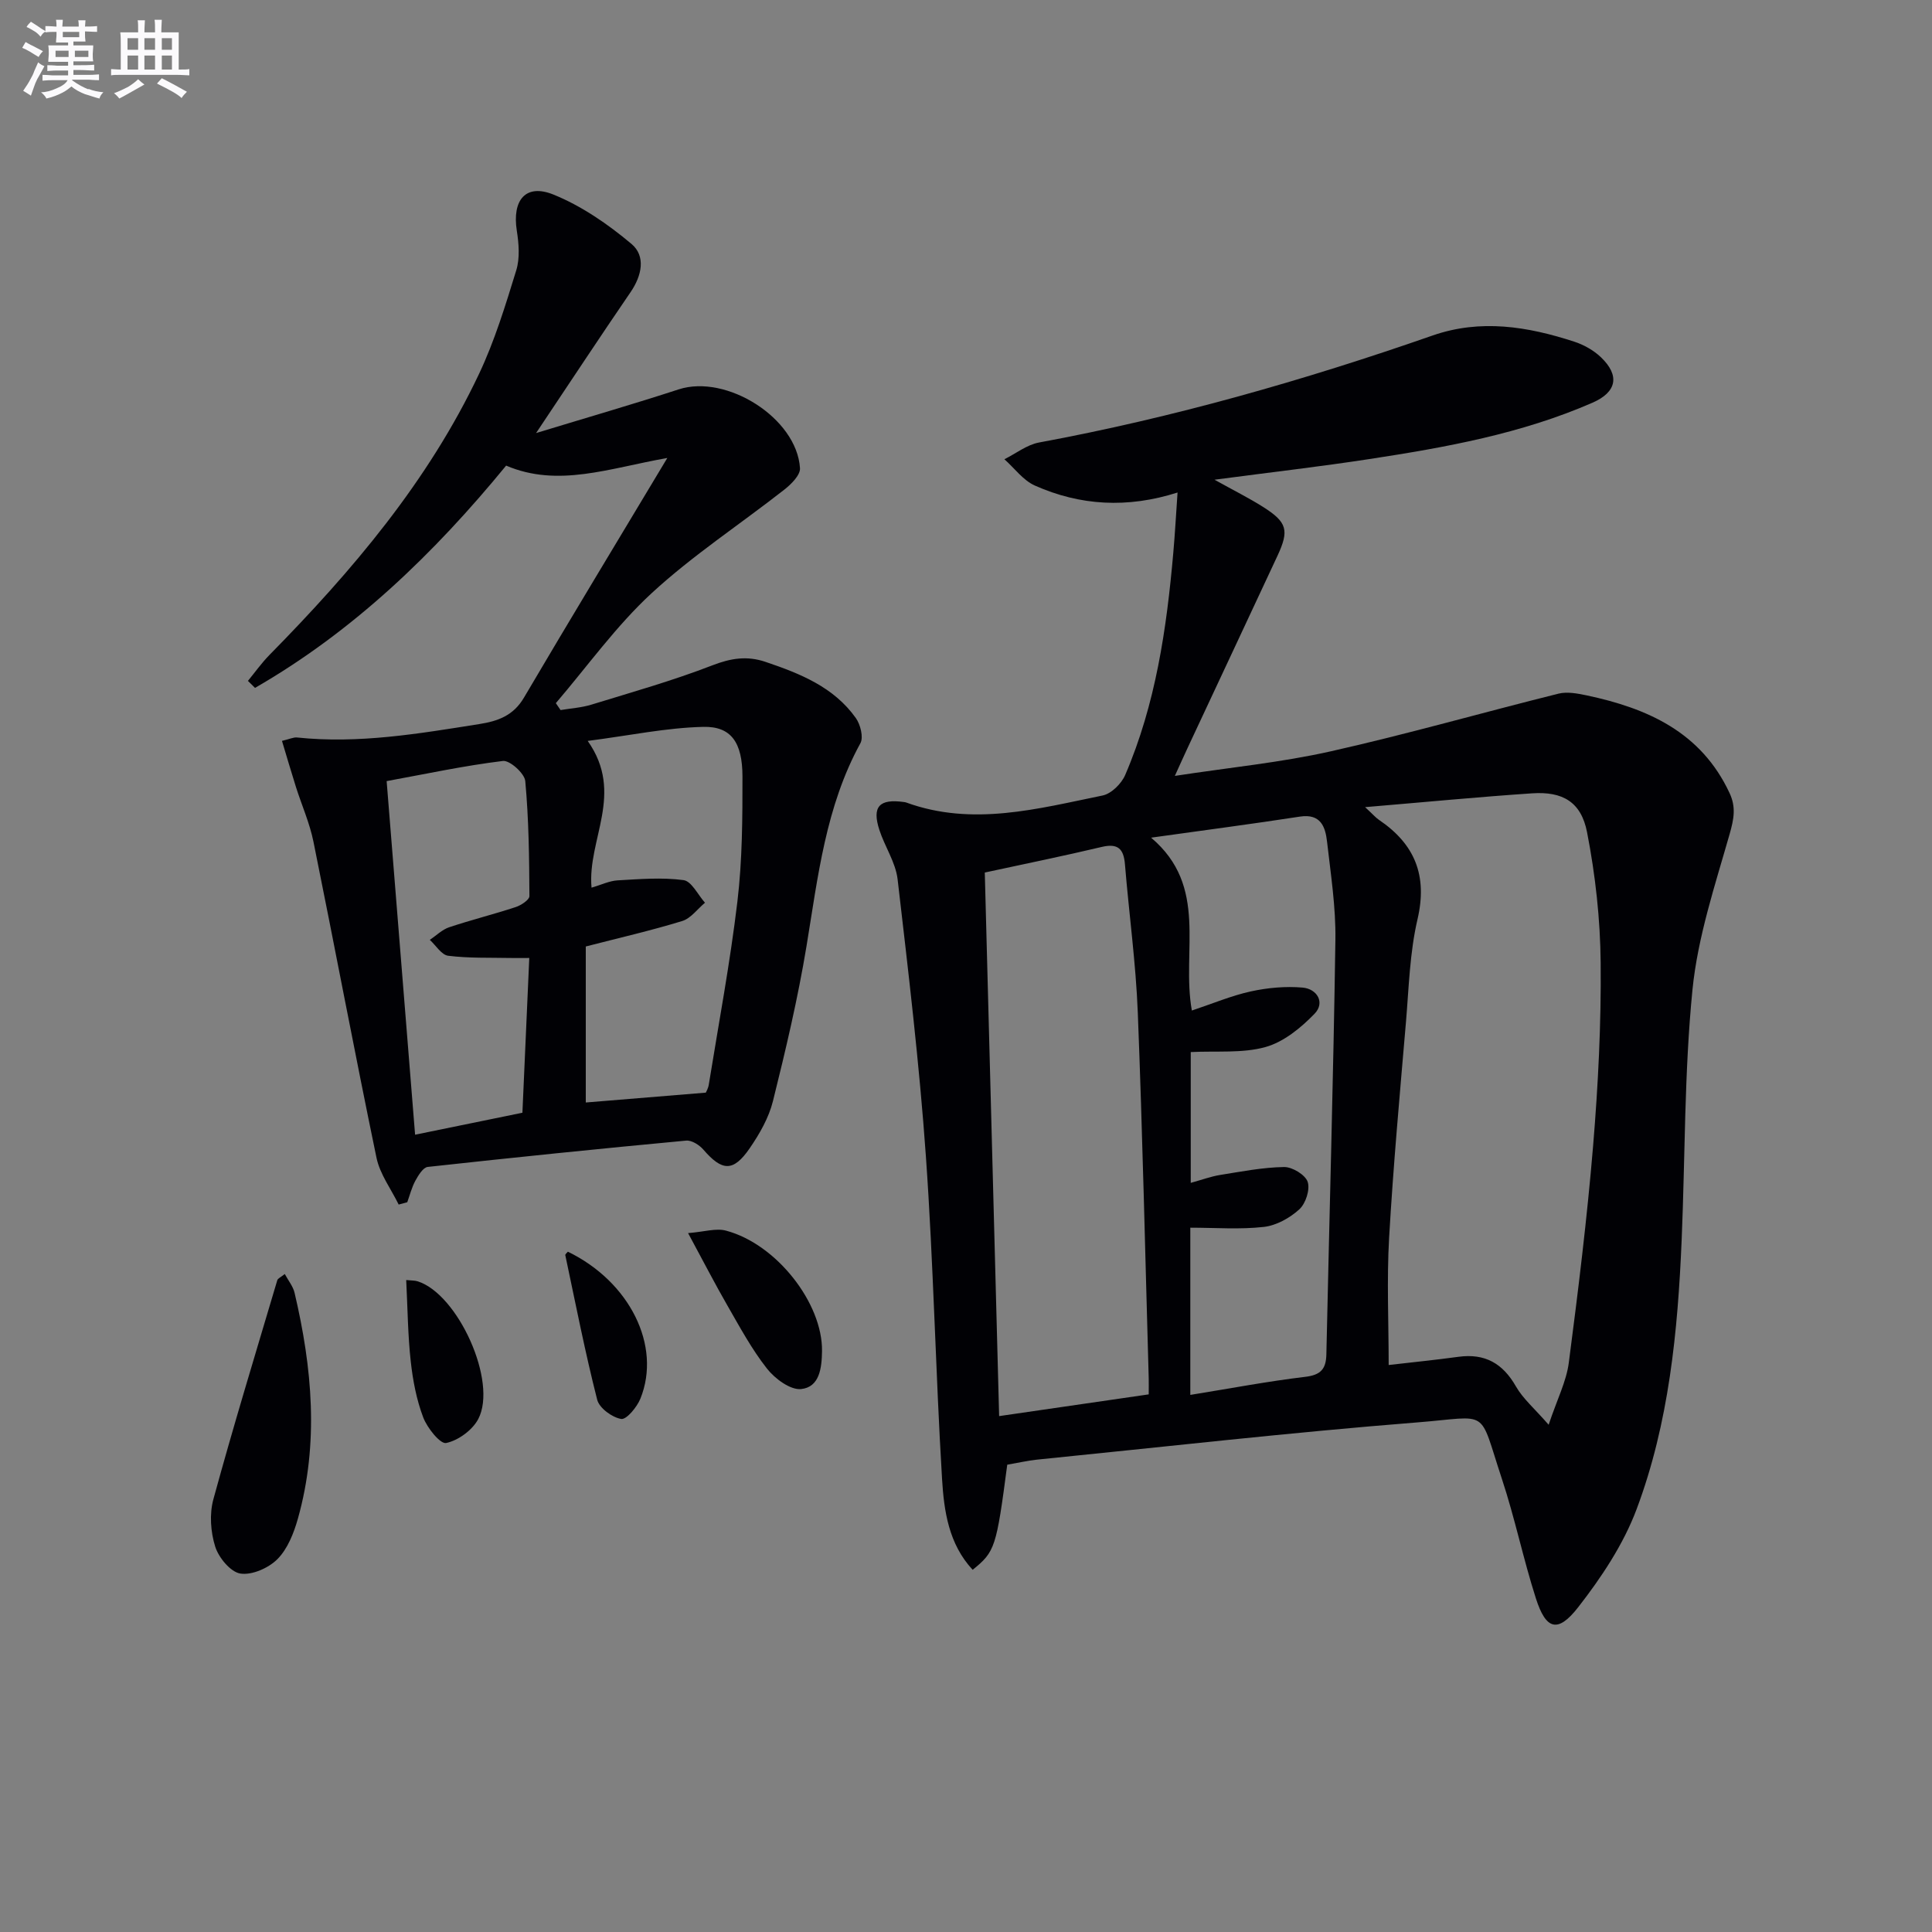
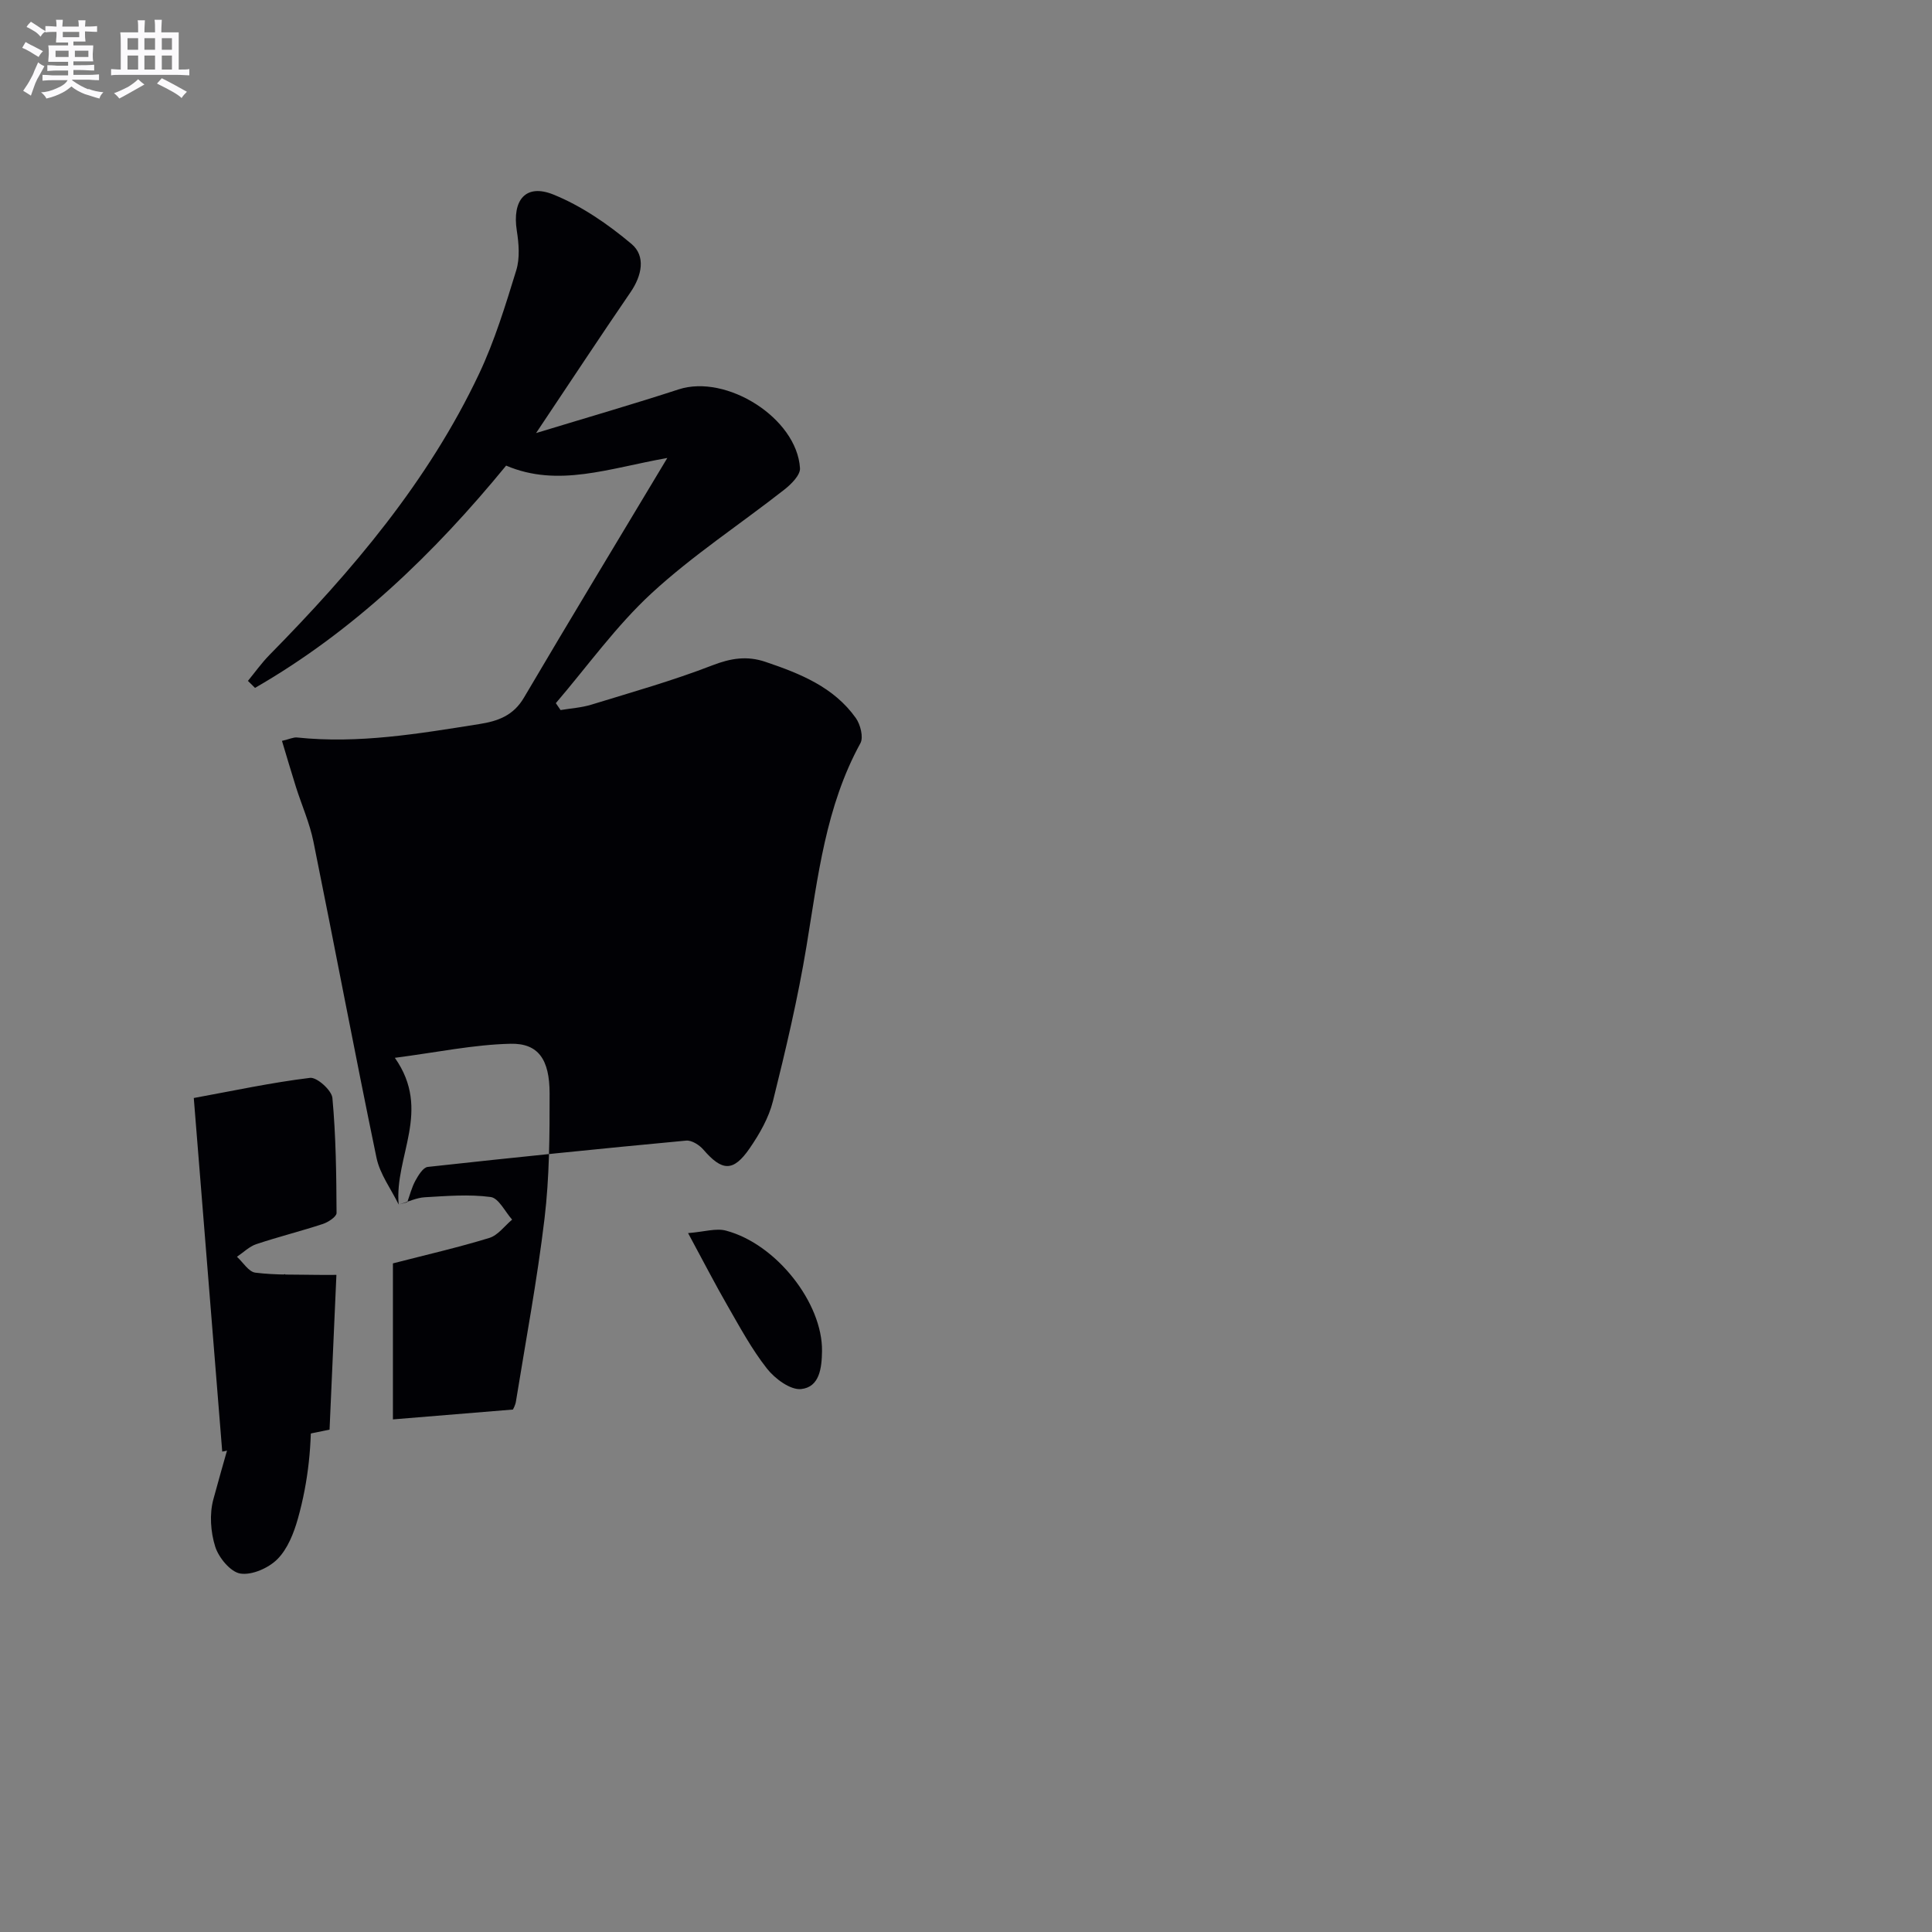
<svg xmlns="http://www.w3.org/2000/svg" enable-background="new 0 0 400 400" viewBox="0 0 400 400">
  <rect x="0" y="0" width="400" height="400" fill="#808080" stroke="none" />
  <g fill="#010105">
-     <path d="m208.54 303.25c-2.26 17.18-2.52 18-7.16 21.76-4.97-5.34-5.94-12.18-6.34-18.82-1.34-22.23-1.77-44.52-3.34-66.73-1.35-19.18-3.64-38.3-5.86-57.41-.41-3.51-2.66-6.77-3.78-10.23-1.56-4.82-.01-6.48 5.07-5.77.16.02.33.04.49.1 13.74 5 27.22 1.29 40.66-1.45 1.81-.37 3.91-2.45 4.68-4.25 6.31-14.67 8.58-30.27 9.96-46.03.35-3.93.56-7.88.88-12.45-10.38 3.31-20.17 2.73-29.54-1.44-2.43-1.08-4.22-3.59-6.31-5.45 2.38-1.18 4.64-2.99 7.15-3.46 27.79-5.14 54.86-12.87 81.51-22.16 9.94-3.46 19.68-1.86 29.3 1.27 2 .65 4.03 1.79 5.54 3.23 3.98 3.8 3.28 7.22-1.73 9.41-14.75 6.44-30.43 9.26-46.18 11.67-10.16 1.56-20.38 2.73-32.09 4.28 4.14 2.3 7.19 3.82 10.05 5.63 5.01 3.18 5.45 4.84 2.97 10.16-6.18 13.25-12.39 26.48-18.58 39.72-.76 1.62-1.48 3.24-2.65 5.81 11.41-1.75 21.97-2.77 32.25-5.08 15.83-3.55 31.44-8.03 47.19-11.95 1.79-.44 3.89-.04 5.77.35 12.64 2.67 23.75 7.6 29.64 20.24 1.37 2.93.89 5.38.02 8.45-3.03 10.63-6.61 21.34-7.7 32.24-1.71 17.18-1.51 34.54-2.24 51.82-.8 18.97-2.63 37.89-9.33 55.76-2.73 7.28-7.29 14.13-12.11 20.31-4.21 5.39-6.65 4.65-8.73-1.82-2.63-8.2-4.37-16.7-7.08-24.87-4.89-14.77-2.28-12.8-17.44-11.6-26.32 2.08-52.57 5.08-78.85 7.72-1.98.22-3.93.67-6.09 1.04zm74.09-136.14c1.7 1.57 2.21 2.19 2.85 2.62 7.44 5.03 10.11 11.52 8 20.6-1.61 6.9-1.79 14.15-2.39 21.27-1.27 14.88-2.63 29.77-3.49 44.68-.5 8.74-.09 17.53-.09 26.33 4.93-.57 9.71-1.05 14.46-1.7 5.45-.74 9.16 1.35 11.89 6.14 1.45 2.54 3.83 4.55 6.77 7.93 1.79-5.35 3.67-8.99 4.17-12.82 1.95-14.95 3.79-29.94 5.04-44.97 1.04-12.57 1.68-25.23 1.56-37.84-.08-9.04-1.09-18.19-2.82-27.06-1.23-6.29-5.08-8.46-11.36-8.04-11.06.74-22.08 1.81-34.59 2.86zm-78.74 13.54c.99 37.53 1.97 74.8 2.97 112.54 10.77-1.57 20.71-3.01 30.97-4.5 0-1.35.02-2.32 0-3.29-.72-25.24-1.27-50.49-2.26-75.72-.4-10.26-1.82-20.47-2.66-30.72-.26-3.17-1.41-4.41-4.77-3.62-7.75 1.84-15.54 3.43-24.25 5.31zm42.55 108.15c8.41-1.36 16.07-2.82 23.79-3.74 3.21-.38 4.31-1.61 4.38-4.64.62-28.61 1.45-57.23 1.87-85.84.1-6.77-.96-13.57-1.73-20.33-.35-3.09-1.32-5.84-5.62-5.18-9.78 1.51-19.6 2.79-30.81 4.36 11.99 10.12 6.23 23.45 8.44 35.79 4.4-1.47 8.23-3.09 12.21-3.96 3.48-.76 7.19-1.1 10.73-.79 3.01.27 4.68 3.12 2.48 5.4-2.82 2.92-6.4 5.86-10.18 6.91-4.78 1.33-10.09.77-15.47 1.04v27.08c2.3-.63 4.17-1.33 6.09-1.64 4.39-.7 8.81-1.57 13.22-1.64 1.71-.03 4.41 1.61 4.9 3.07.53 1.59-.41 4.5-1.74 5.7-1.97 1.79-4.75 3.34-7.34 3.63-4.97.56-10.06.16-15.22.16z" />
-     <path d="m82.54 249.39c-1.57-3.22-3.88-6.28-4.59-9.68-4.52-21.77-8.63-43.63-13.05-65.43-.78-3.87-2.43-7.56-3.63-11.35-.98-3.1-1.89-6.23-2.89-9.54 1.55-.36 2.37-.78 3.13-.7 12.73 1.34 25.18-.79 37.67-2.77 3.95-.62 7.11-1.76 9.31-5.5 9.52-16.17 19.25-32.22 29.67-49.6-12.1 2.13-22.61 6.17-33.37 1.58-14.97 18.26-31.64 34.3-51.99 46.02-.49-.48-.98-.96-1.47-1.45 1.48-1.8 2.84-3.72 4.47-5.38 17.13-17.4 32.84-35.9 43.37-58.16 3.24-6.85 5.48-14.21 7.72-21.48.77-2.51.53-5.51.11-8.18-.99-6.32 1.81-9.81 7.55-7.5 5.85 2.36 11.32 6.14 16.19 10.23 2.99 2.51 2.17 6.55-.19 9.99-6.35 9.27-12.53 18.67-19.56 29.17 10.57-3.22 20.09-5.97 29.51-9.04 9.9-3.23 24.48 5.94 25.13 16.31.09 1.42-1.81 3.32-3.23 4.43-9.14 7.17-18.95 13.59-27.46 21.43-7.37 6.79-13.3 15.13-19.86 22.79.33.48.65.96.98 1.43 2.13-.36 4.33-.49 6.38-1.12 8.39-2.58 16.87-4.97 25.05-8.14 3.82-1.48 7.18-2.01 10.99-.72 7.16 2.42 14.14 5.2 18.71 11.63.95 1.34 1.62 3.98.95 5.21-7.21 13.14-8.79 27.67-11.17 42.07-1.78 10.77-4.3 21.44-6.94 32.04-.86 3.45-2.77 6.78-4.81 9.75-3.4 4.95-5.72 4.78-9.6.28-.83-.96-2.42-1.97-3.56-1.86-17.85 1.67-35.69 3.49-53.51 5.45-.95.11-1.93 1.72-2.54 2.83-.76 1.39-1.15 2.98-1.69 4.48-.61.17-1.19.33-1.78.48zm39.93-65.61c2.01-.58 3.68-1.41 5.4-1.51 4.55-.26 9.18-.65 13.65-.05 1.66.22 2.97 3.04 4.44 4.68-1.56 1.3-2.93 3.24-4.72 3.79-6.46 1.98-13.06 3.49-19.96 5.27v32.3c8.31-.68 16.38-1.34 24.85-2.04.06-.14.5-.88.62-1.68 2.04-12.62 4.41-25.2 5.92-37.88 1.02-8.56 1.06-17.26 1.05-25.9-.01-7.03-2.34-10.4-8.09-10.27-7.62.17-15.21 1.78-23.95 2.91 7.7 10.94-.11 20.35.79 30.38zm-36.53 51.15c7.99-1.63 14.93-3.05 22.22-4.55.48-10.84.95-21.38 1.42-32.04-1.68 0-2.82.02-3.96 0-4.28-.09-8.59.07-12.82-.46-1.39-.17-2.55-2.14-3.81-3.29 1.33-.89 2.54-2.12 4-2.61 4.55-1.52 9.22-2.68 13.78-4.18 1.12-.37 2.84-1.5 2.84-2.27-.04-7.95-.13-15.92-.86-23.82-.15-1.59-3.21-4.34-4.63-4.16-8 .97-15.91 2.68-24.07 4.17 1.97 24.56 3.92 48.68 5.89 73.21z" />
+     <path d="m82.54 249.39c-1.57-3.22-3.88-6.28-4.59-9.68-4.52-21.77-8.63-43.63-13.05-65.43-.78-3.87-2.43-7.56-3.63-11.35-.98-3.1-1.89-6.23-2.89-9.54 1.55-.36 2.37-.78 3.13-.7 12.73 1.34 25.18-.79 37.67-2.77 3.95-.62 7.11-1.76 9.31-5.5 9.52-16.17 19.25-32.22 29.67-49.6-12.1 2.13-22.61 6.17-33.37 1.58-14.97 18.26-31.64 34.3-51.99 46.02-.49-.48-.98-.96-1.47-1.45 1.48-1.8 2.84-3.72 4.47-5.38 17.13-17.4 32.84-35.9 43.37-58.16 3.24-6.85 5.48-14.21 7.72-21.48.77-2.51.53-5.51.11-8.18-.99-6.32 1.81-9.81 7.55-7.5 5.85 2.36 11.32 6.14 16.19 10.23 2.99 2.51 2.17 6.55-.19 9.99-6.35 9.27-12.53 18.67-19.56 29.17 10.57-3.22 20.09-5.97 29.51-9.04 9.9-3.23 24.48 5.94 25.13 16.31.09 1.42-1.81 3.32-3.23 4.43-9.14 7.17-18.95 13.59-27.46 21.43-7.37 6.79-13.3 15.13-19.86 22.79.33.48.65.96.98 1.43 2.13-.36 4.33-.49 6.38-1.12 8.39-2.58 16.87-4.97 25.05-8.14 3.82-1.48 7.18-2.01 10.99-.72 7.16 2.42 14.14 5.2 18.71 11.63.95 1.34 1.62 3.98.95 5.21-7.21 13.14-8.79 27.67-11.17 42.07-1.78 10.77-4.3 21.44-6.94 32.04-.86 3.45-2.77 6.78-4.81 9.75-3.4 4.95-5.72 4.78-9.6.28-.83-.96-2.42-1.97-3.56-1.86-17.85 1.67-35.69 3.49-53.51 5.45-.95.11-1.93 1.72-2.54 2.83-.76 1.39-1.15 2.98-1.69 4.48-.61.17-1.19.33-1.78.48zc2.01-.58 3.68-1.41 5.4-1.51 4.55-.26 9.18-.65 13.65-.05 1.66.22 2.97 3.04 4.44 4.68-1.56 1.3-2.93 3.24-4.72 3.79-6.46 1.98-13.06 3.49-19.96 5.27v32.3c8.31-.68 16.38-1.34 24.85-2.04.06-.14.5-.88.62-1.68 2.04-12.62 4.41-25.2 5.92-37.88 1.02-8.56 1.06-17.26 1.05-25.9-.01-7.03-2.34-10.4-8.09-10.27-7.62.17-15.21 1.78-23.95 2.91 7.7 10.94-.11 20.35.79 30.38zm-36.53 51.15c7.99-1.63 14.93-3.05 22.22-4.55.48-10.84.95-21.38 1.42-32.04-1.68 0-2.82.02-3.96 0-4.28-.09-8.59.07-12.82-.46-1.39-.17-2.55-2.14-3.81-3.29 1.33-.89 2.54-2.12 4-2.61 4.55-1.52 9.22-2.68 13.78-4.18 1.12-.37 2.84-1.5 2.84-2.27-.04-7.95-.13-15.92-.86-23.82-.15-1.59-3.21-4.34-4.63-4.16-8 .97-15.91 2.68-24.07 4.17 1.97 24.56 3.92 48.68 5.89 73.21z" />
    <path d="m58.96 263.77c.75 1.39 1.72 2.57 2.03 3.9 3.65 15.53 5.08 31.15.68 46.77-.84 2.98-2.12 6.23-4.22 8.35-1.83 1.85-5.27 3.37-7.68 3-2.04-.32-4.49-3.29-5.21-5.57-.96-3.04-1.22-6.77-.38-9.82 4.15-15.19 8.75-30.25 13.23-45.34.12-.39.72-.62 1.55-1.29z" />
    <path d="m142.46 255.3c3.35-.26 5.78-1.07 7.85-.51 10.49 2.79 20.02 15.05 19.88 24.95-.05 3.51-.51 7.45-4.33 7.85-2.23.23-5.43-2.15-7.07-4.24-3.14-3.99-5.59-8.54-8.14-12.97-2.57-4.45-4.91-9.02-8.19-15.08z" />
-     <path d="m84.1 265.02c1.07.11 1.75.07 2.36.26 8.36 2.62 16.62 20.82 12.55 28.53-1.21 2.29-4.15 4.43-6.64 4.95-1.22.25-3.92-3.12-4.75-5.31-1.39-3.67-2.15-7.67-2.58-11.59-.6-5.4-.64-10.87-.94-16.84z" />
-     <path d="m117.57 259.15c12.78 6.19 19.44 19.47 15.02 30.42-.71 1.76-2.89 4.39-3.98 4.21-1.89-.32-4.53-2.25-4.97-3.99-2.52-9.89-4.48-19.93-6.6-29.92-.04-.2.34-.49.53-.72z" />
  </g>
  <path d="m6.8 9.5c.6.3 1.3.7 2.1 1.1-.4.4-.7.8-.9 1.2-.7-.4-1.3-.8-1.8-1.1s-1.1-.6-1.6-.8c.2-.4.5-.8.7-1.2.4.2.8.5 1.5.8zm.9 6.9c-.3.6-.5 1.1-.7 1.7s-.4 1.1-.6 1.7c-.6-.4-1.1-.7-1.6-1 .7-1 1.2-1.8 1.5-2.4.3-.5.6-1.1.8-1.7.3-.6.5-1.2.8-1.8.3.3.8.6 1.3.8-.7 1.3-1.2 2.2-1.5 2.7zm.1-11c.4.3 1 .7 1.7 1.1-.5.2-.8.6-1.1 1.1-.5-.6-1-1-1.4-1.2s-.9-.6-1.5-.8c.2-.4.5-.7.9-1.1.5.3.9.6 1.4.9zm10.5 13c1 .4 2 .6 3.1.7-.4.4-.7.8-.8 1.3-.9-.2-1.9-.6-3-.9-1-.4-2-.9-2.8-1.6-.5.4-1.1.9-1.9 1.3s-1.9.9-3.3 1.2c-.1-.3-.5-.8-1.1-1.3 1 0 2.1-.3 3.2-.8 1.2-.5 1.9-1 2.3-1.7h-3.2c-.4 0-1 0-2 .1v-1.2c1 0 1.7.1 2 .1h3.3v-1h-2.3c-.2 0-.9 0-2 .1v-1.2c1.2 0 1.9.1 2 .1h2.3v-.8h-4.1c0-.7.1-1.2.1-1.6 0-.5 0-1.1-.1-1.8h4.1v-.6h-2.5c0-.6.1-1.1.1-1.6v-.6h-.5c-.4 0-1 0-1.8.1v-1.3c1.2 0 1.9.1 2.1.1h.2c0-.3 0-.8-.1-1.4h1.4c0 .6-.1 1-.1 1.4h3.4c0-.4 0-.8-.1-1.3h1.5c0 .4-.1.9-.1 1.3.7 0 1.5 0 2.5-.1v1.2c-1 0-1.8-.1-2.5-.1v.6c0 .3 0 .8.1 1.5h-2.5v.8h4.1c0 .7-.1 1.3-.1 1.8s0 1 .1 1.5h-4.1v.8h1.4c.8 0 1.8 0 2.9-.1v1.2c-1 0-1.9-.1-2.8-.1h-1.5v1h3.2c.3 0 1 0 2.1-.1v1.2c-1.1 0-1.8-.1-2.1-.1h-3.4l-.1.1c1.4 1 2.4 1.5 3.4 1.9zm-4.1-6.6v-1.3h-2.7v1.3zm2.2-4.1v-1.1h-3.4v1.1zm1.9 4.1v-1.3h-2.8v1.3z" fill="#fbfafc" />
  <path d="m37 6.7v2.3 5.4c1 0 1.8 0 2.2-.1v1.3c-.6 0-1.5-.1-2.5-.1h-11.9c-.7 0-1.3 0-1.8.1v-1.3c.5 0 1.1.1 2 .1v-5.2c0-1 0-1.8-.1-2.5h3.7c0-1.3 0-2.1-.1-2.5h1.5c0 .4-.1 1.3-.1 2.5h2.2c0-1.2 0-2.1-.1-2.6h1.5c0 .4-.1 1.3-.1 2.6zm-12.3 13.7c-.3-.4-.7-.8-1.1-1.1 1.1-.4 2.1-.9 2.9-1.3.8-.5 1.5-1 2.1-1.6.4.4.9.8 1.3 1.1-2.5 1.4-4.2 2.4-5.2 2.9zm3.9-10.1v-2.4h-2.2v2.4zm0 4.1v-2.9h-2.2v2.9zm3.5-4.1v-2.4h-2.2v2.4zm0 4.1v-2.9h-2.2v2.9zm.4 2.9 1-1.1c.6.3 1.4.7 2.5 1.3s2 1.1 2.7 1.5c-.4.4-.8.8-1.1 1.3-.8-.8-2.5-1.7-5.1-3zm3.1-7v-2.4h-2.1v2.4zm0 4.1v-2.9h-2.1v2.9z" fill="#fbfafc" />
</svg>